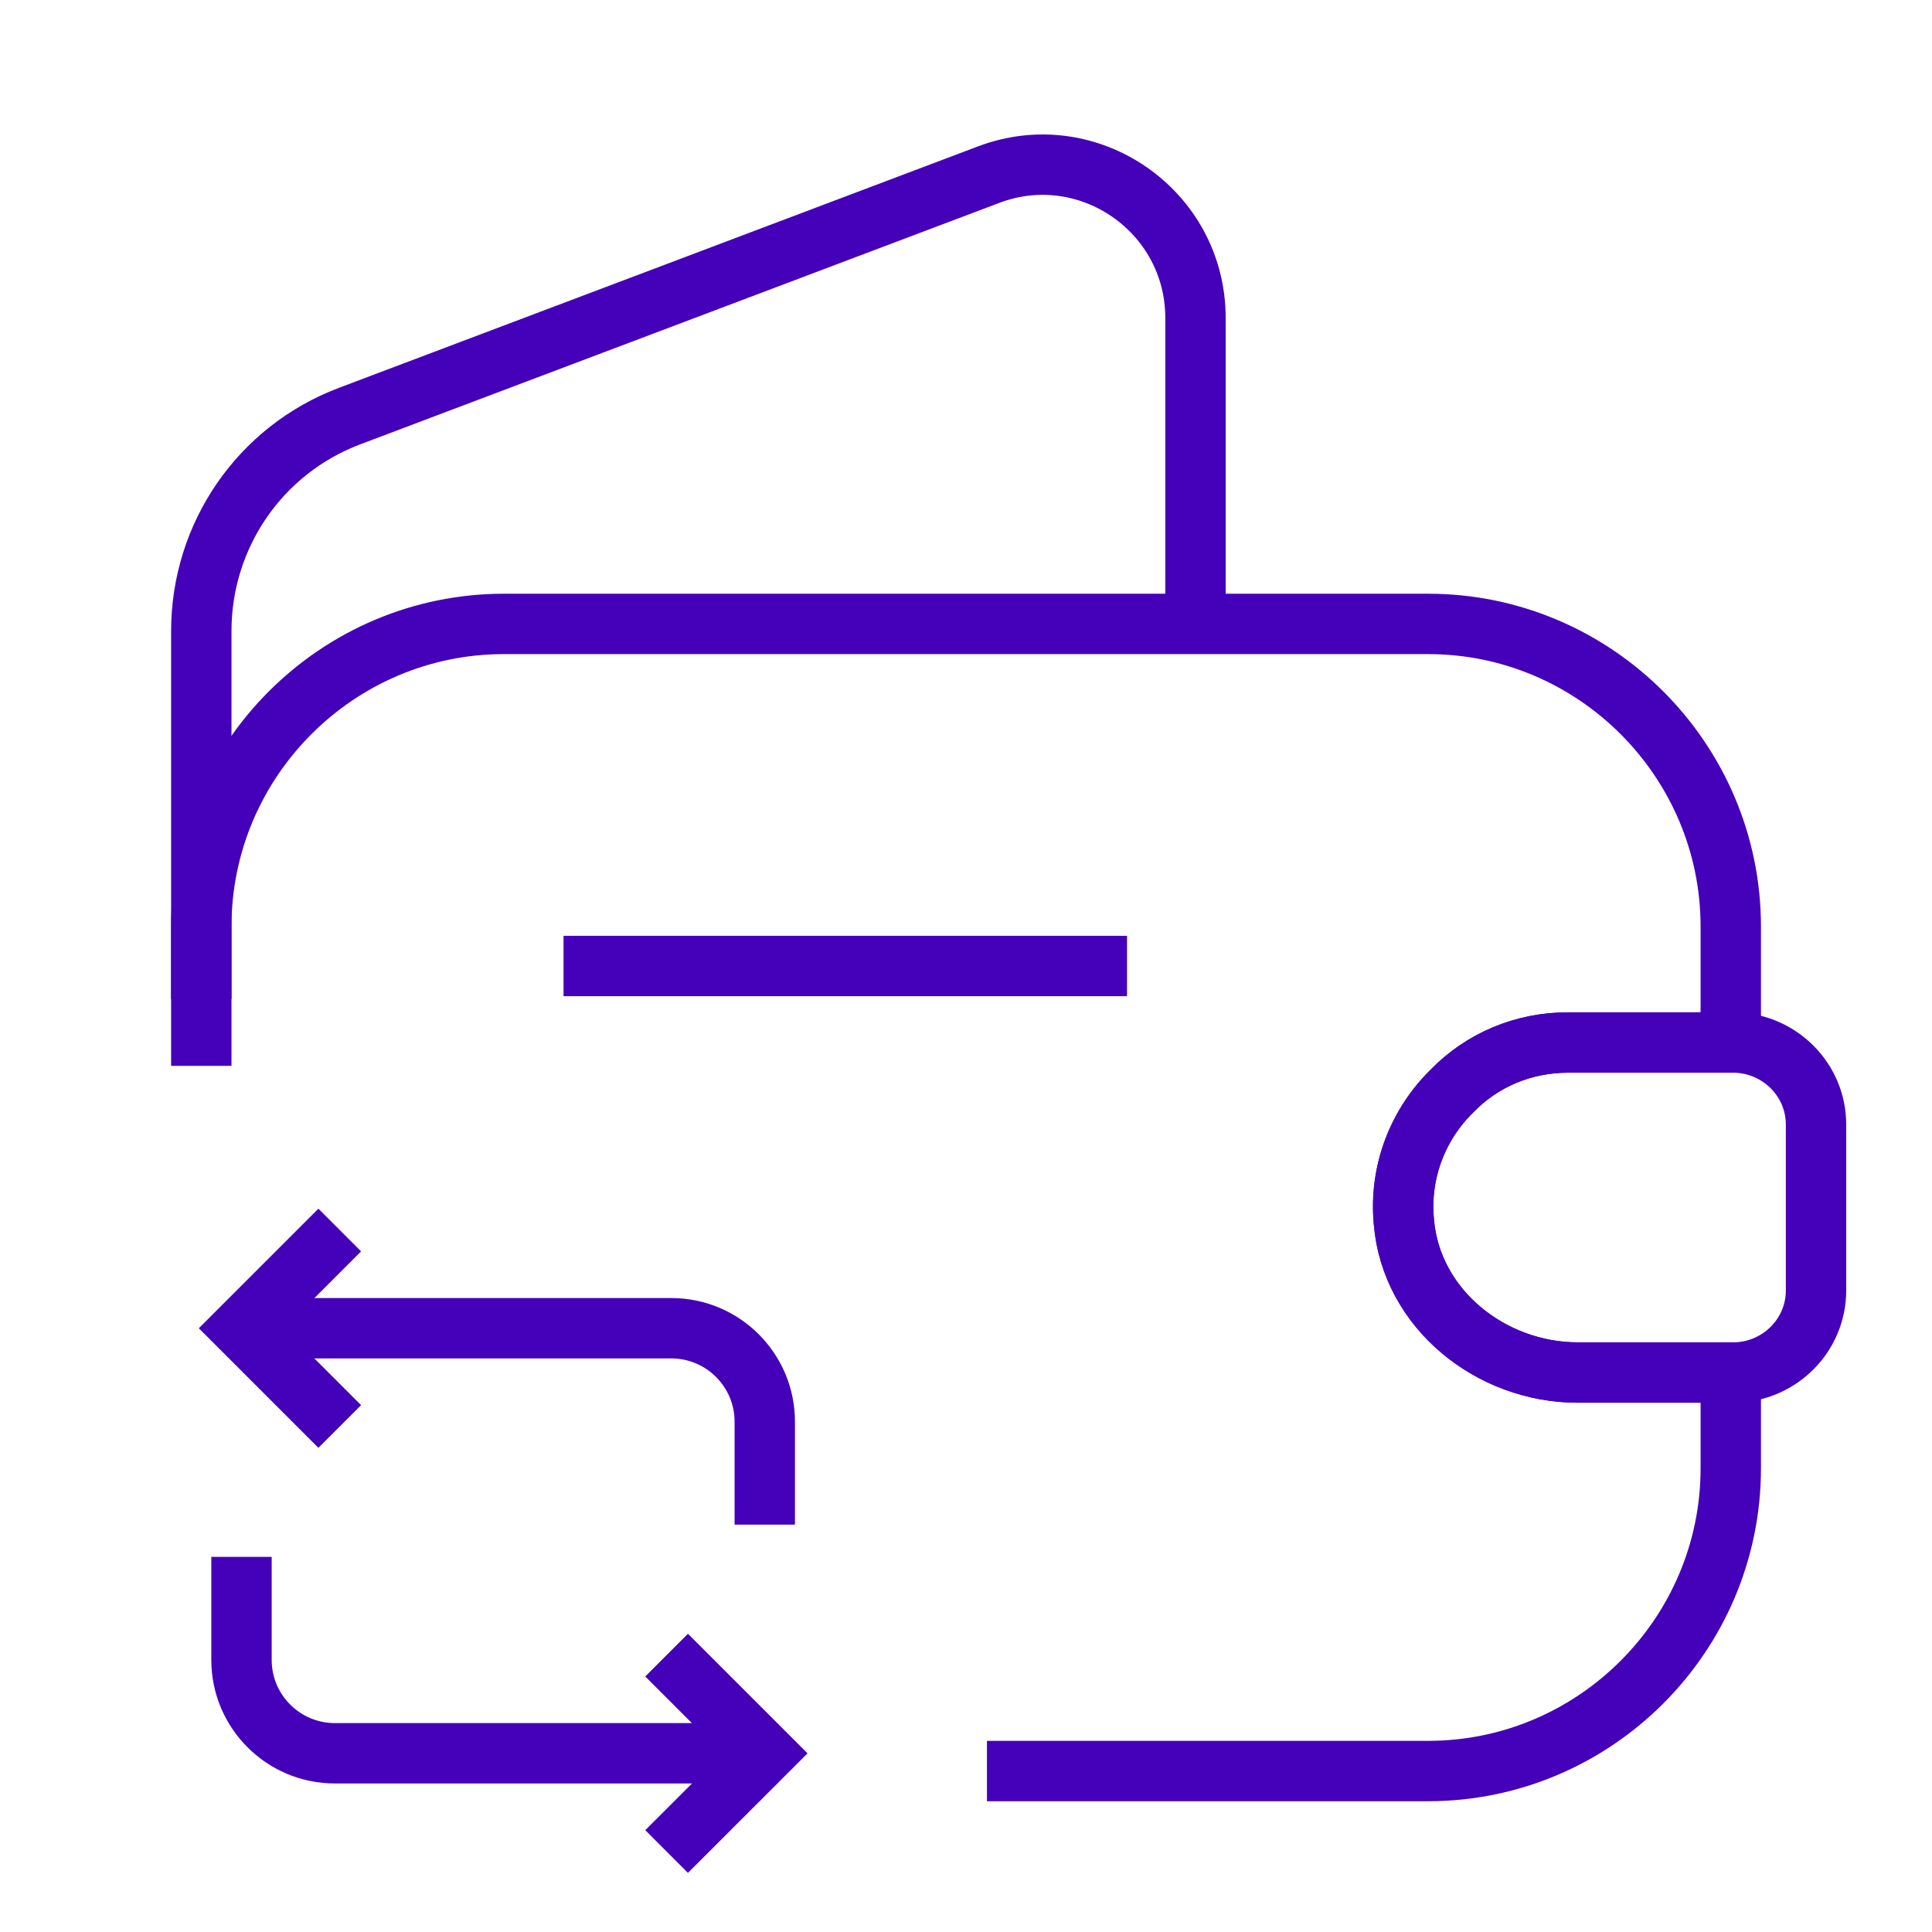
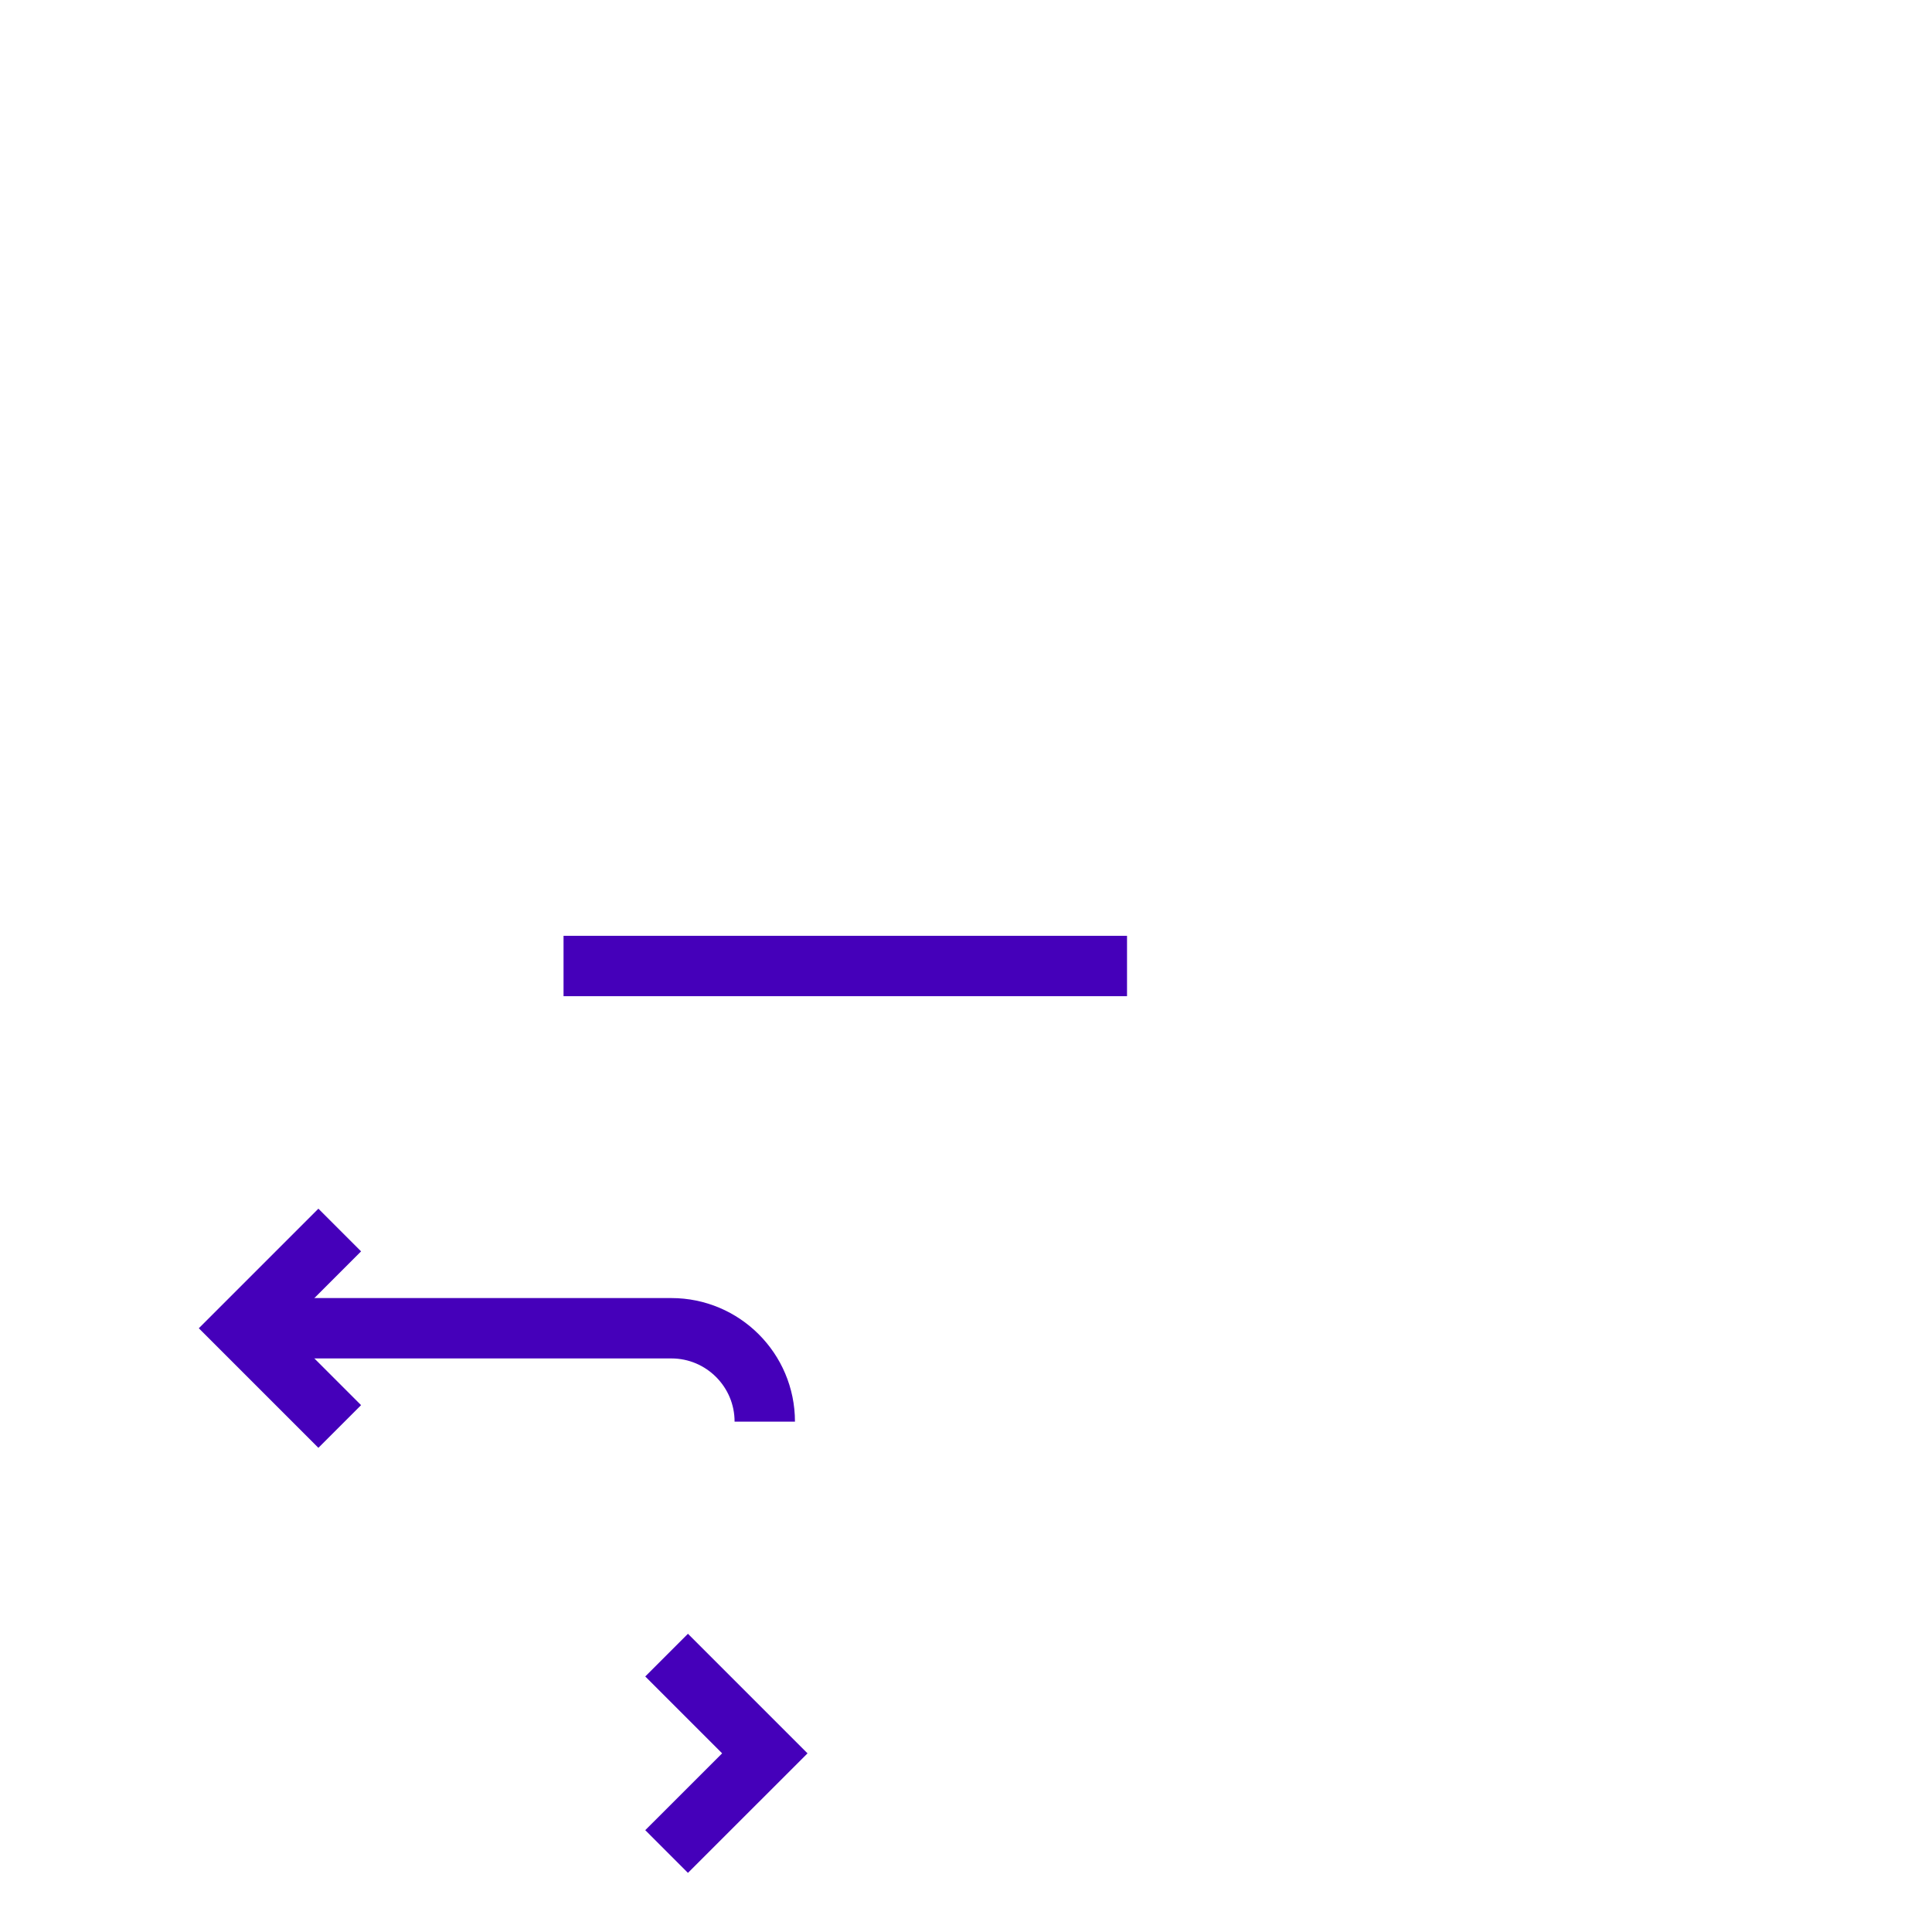
<svg xmlns="http://www.w3.org/2000/svg" width="32" height="32" viewBox="0 0 32 32" fill="none">
-   <path d="M3.334 17.654V15.347C3.334 12.587 5.587 10.334 8.347 10.334H23.654C26.414 10.334 28.667 12.587 28.667 15.347V17.267H25.974C25.227 17.267 24.547 17.56 24.054 18.067C23.494 18.613 23.174 19.4 23.254 20.24C23.374 21.68 24.694 22.733 26.134 22.733H28.667V24.32C28.667 27.08 26.414 29.334 23.654 29.334H16.347" stroke="#4500BA" strokeWidth="1.5" strokeLinecap="round" strokeLinejoin="round" />
-   <path d="M3.334 16.547V10.454C3.334 8.867 4.307 7.453 5.787 6.893L16.374 2.893C18.027 2.267 19.801 3.493 19.801 5.267V10.333" stroke="#4500BA" strokeWidth="1.5" strokeLinecap="round" strokeLinejoin="round" />
-   <path d="M30.079 18.627V21.374C30.079 22.107 29.492 22.707 28.746 22.734H26.132C24.692 22.734 23.372 21.68 23.252 20.24C23.172 19.4 23.492 18.614 24.052 18.067C24.546 17.56 25.226 17.267 25.972 17.267H28.746C29.492 17.294 30.079 17.894 30.079 18.627Z" stroke="#4500BA" strokeWidth="1.5" strokeLinecap="round" strokeLinejoin="round" />
  <path d="M9.334 16H18.667" stroke="#4500BA" strokeWidth="1.5" strokeLinecap="round" strokeLinejoin="round" />
-   <path d="M4 22H11.12C11.973 22 12.667 22.693 12.667 23.547V25.253" stroke="#4500BA" strokeWidth="1.5" strokeMiterlimit="10" strokeLinecap="round" strokeLinejoin="round" />
+   <path d="M4 22H11.12C11.973 22 12.667 22.693 12.667 23.547" stroke="#4500BA" strokeWidth="1.5" strokeMiterlimit="10" strokeLinecap="round" strokeLinejoin="round" />
  <path d="M5.627 20.373L4 22L5.627 23.627" stroke="#4500BA" strokeWidth="1.5" strokeMiterlimit="10" strokeLinecap="round" strokeLinejoin="round" />
-   <path d="M12.667 29.04H5.547C4.693 29.04 4 28.347 4 27.494V25.787" stroke="#4500BA" strokeWidth="1.5" strokeMiterlimit="10" strokeLinecap="round" strokeLinejoin="round" />
  <path d="M11.041 30.667L12.668 29.041L11.041 27.414" stroke="#4500BA" strokeWidth="1.5" strokeMiterlimit="10" strokeLinecap="round" strokeLinejoin="round" />
</svg>